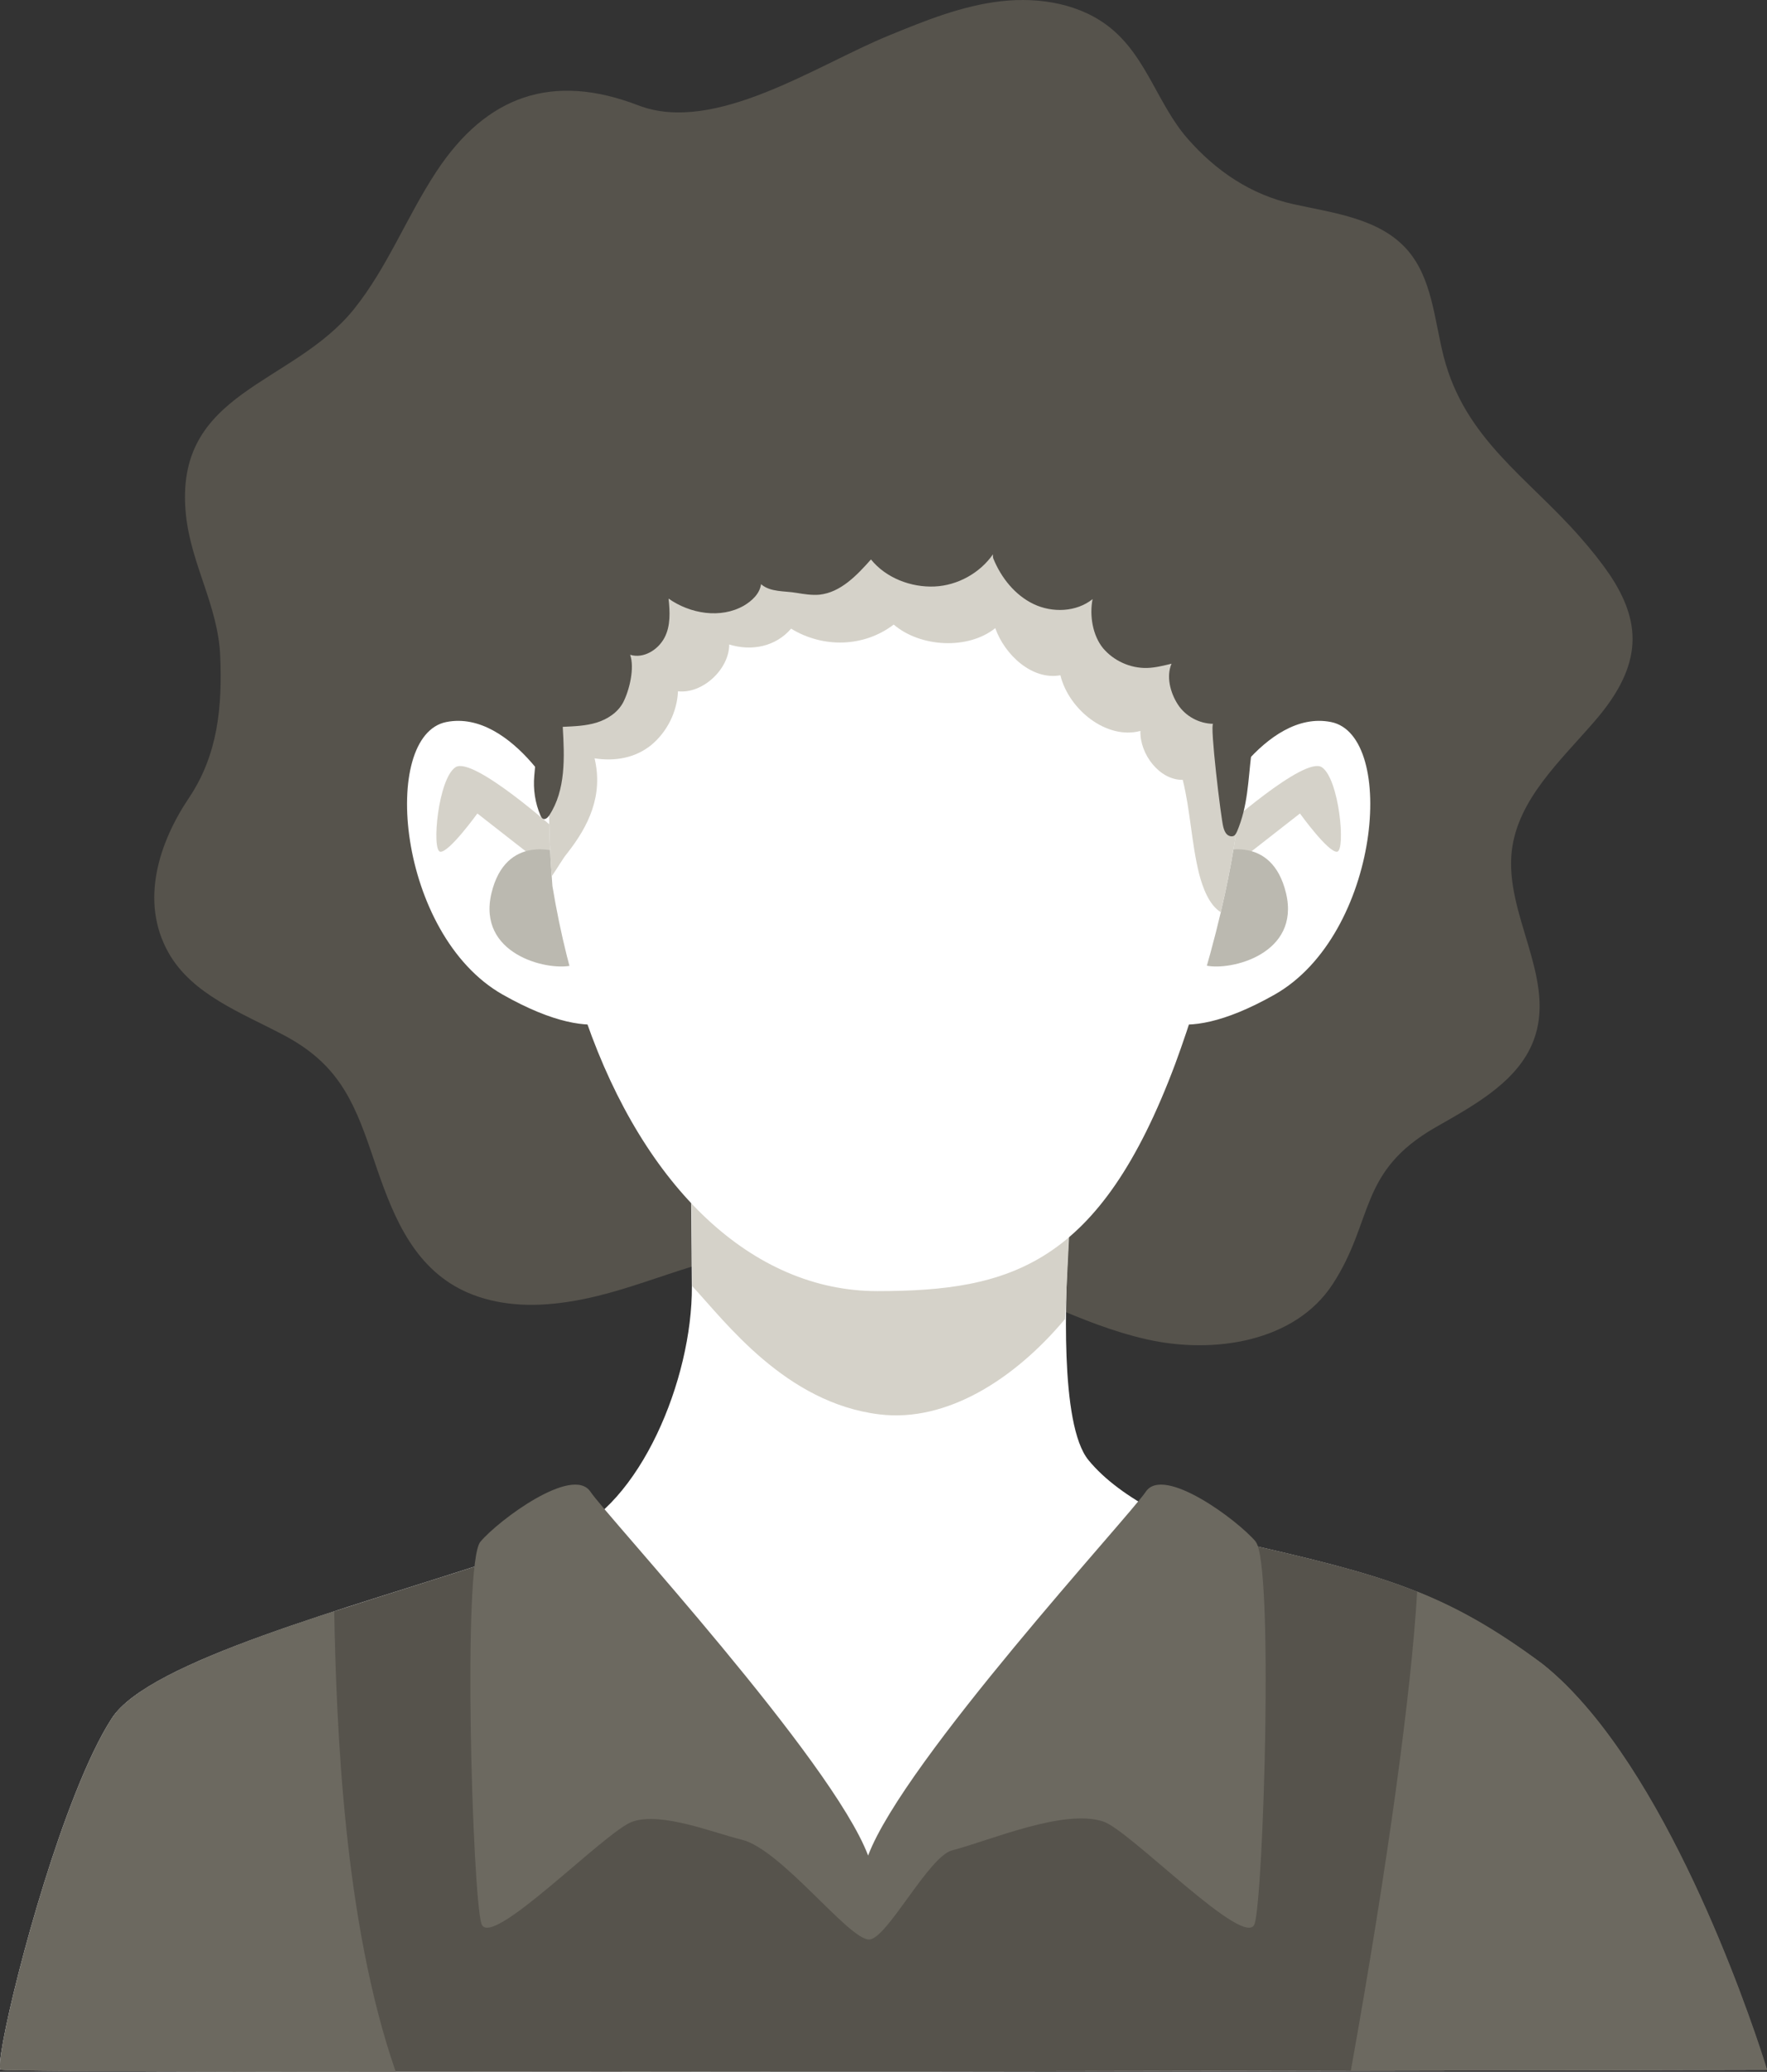
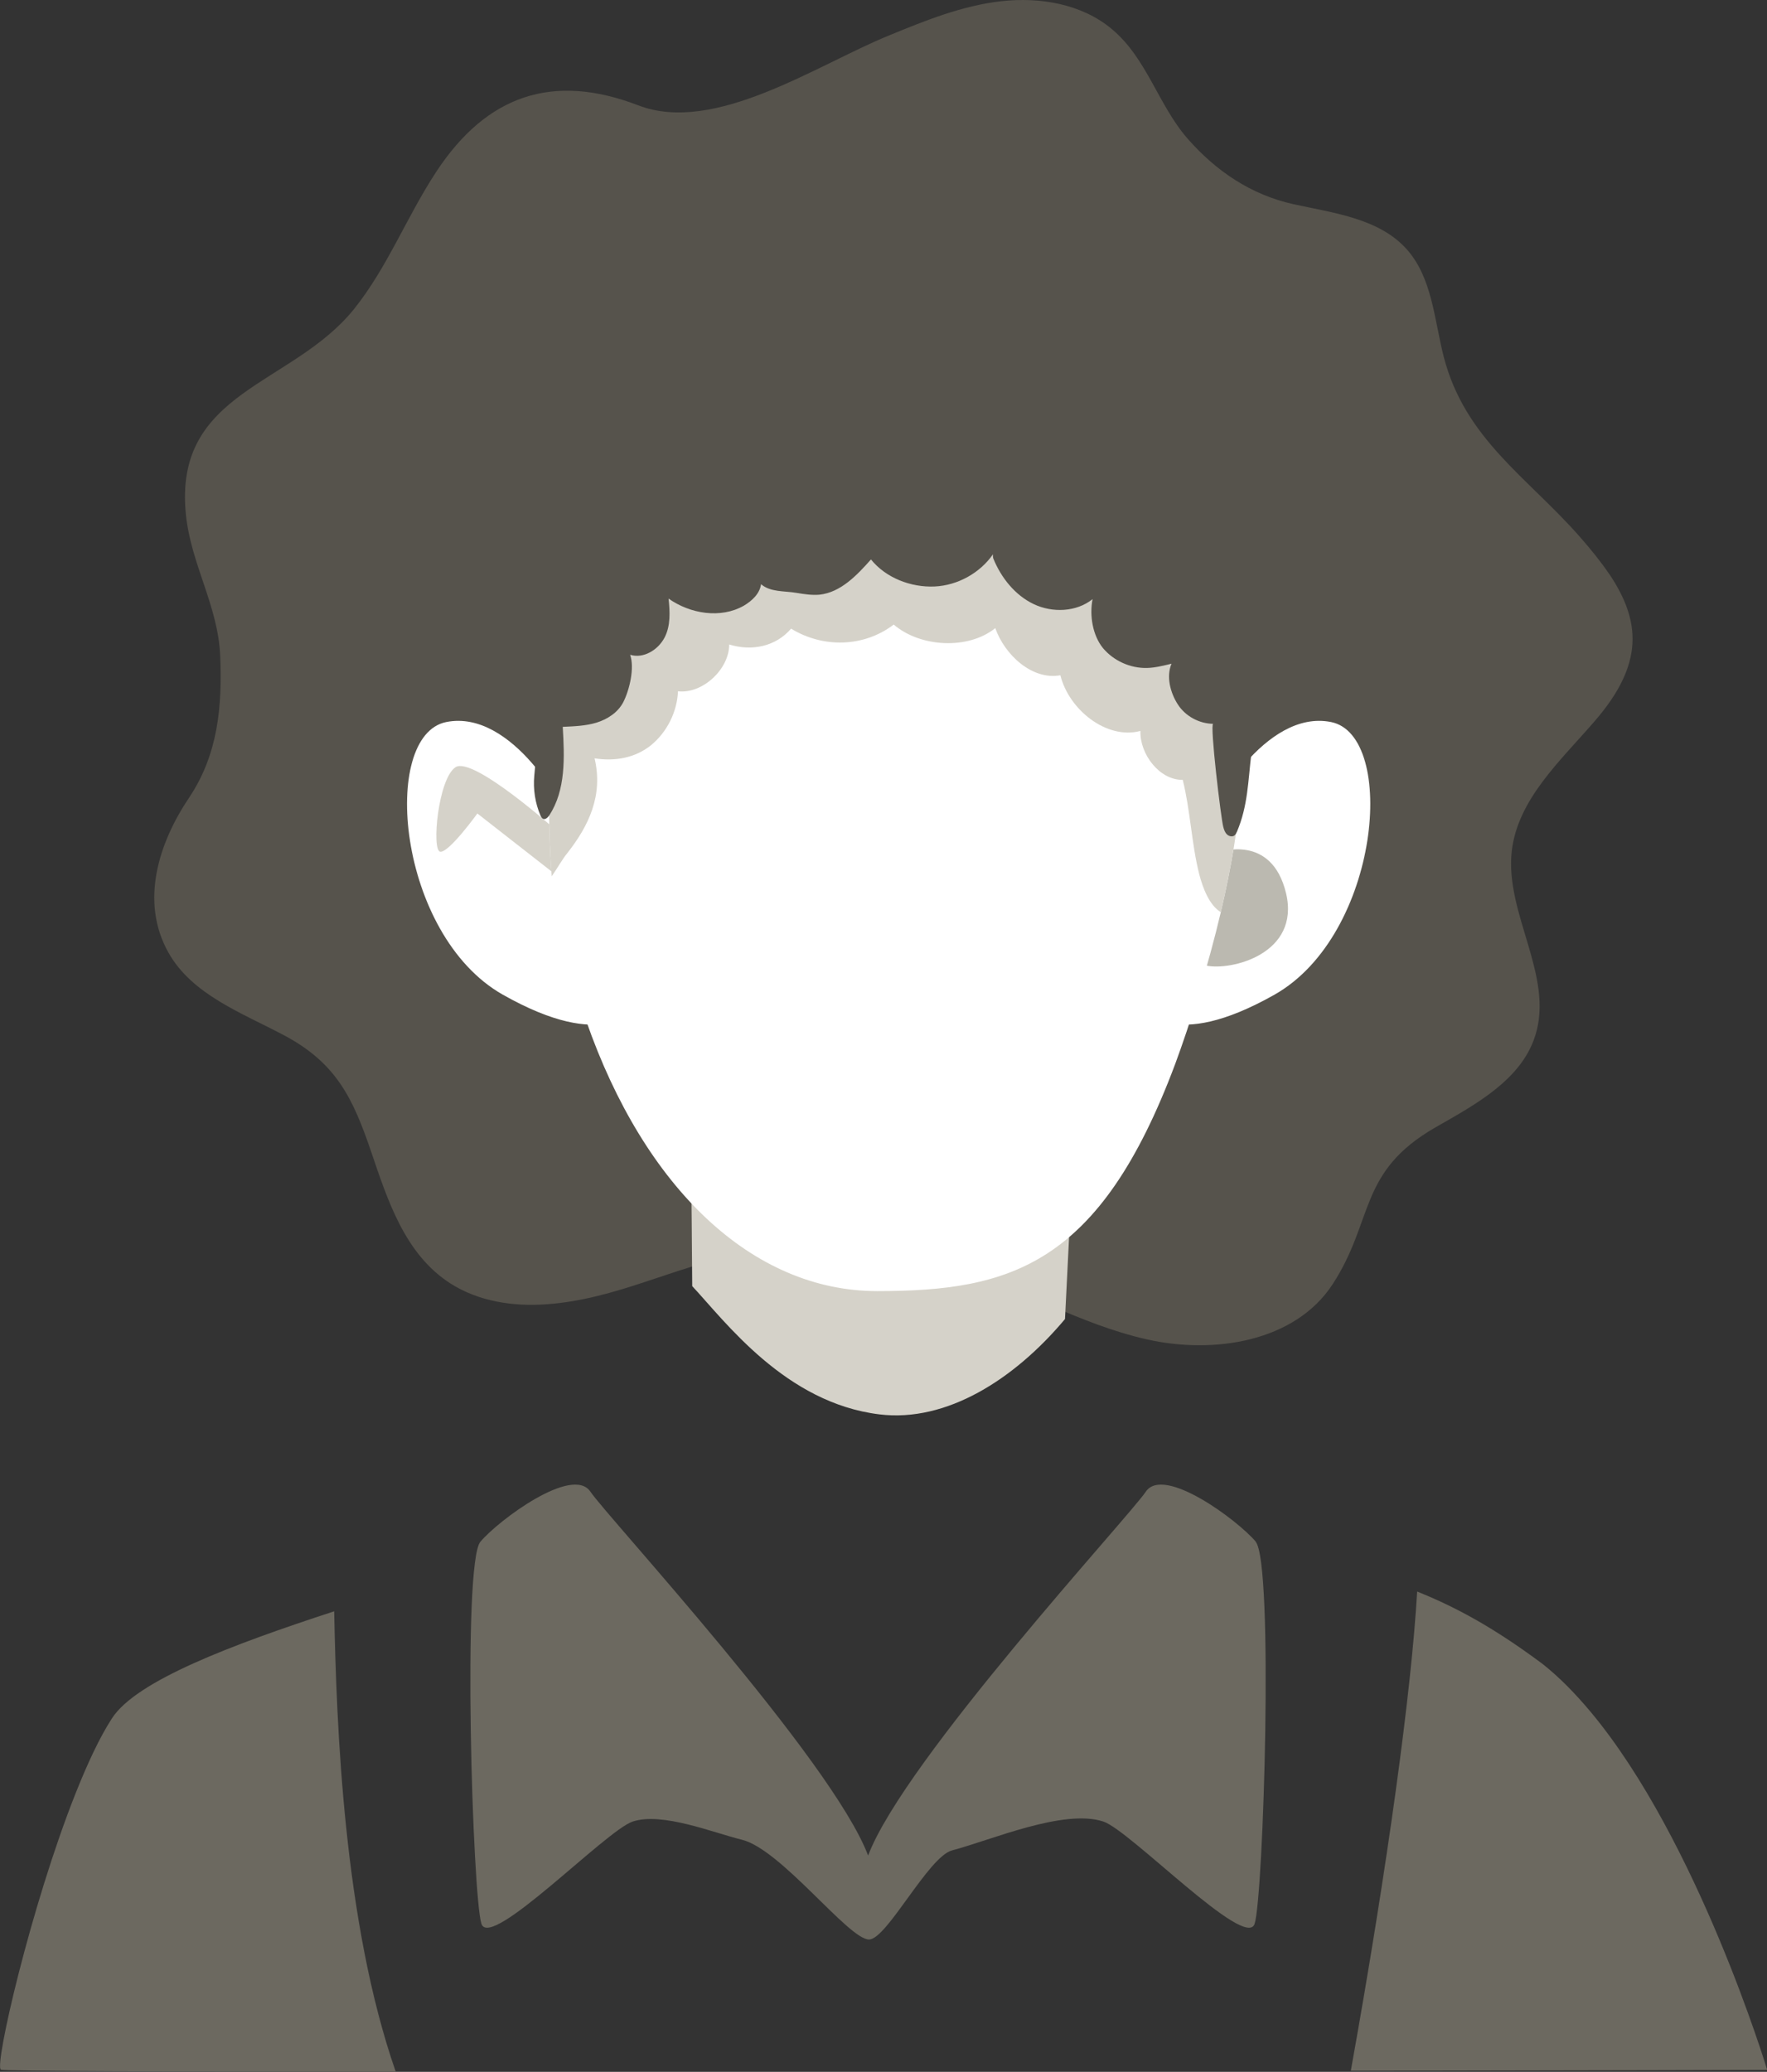
<svg xmlns="http://www.w3.org/2000/svg" id="katman_2" data-name="katman 2" viewBox="0 0 99.35 116.47">
  <rect x="0" y="0" width="99.35" height="116.47" fill="#333333" stroke="none" />
  <defs>
    <style>      .cls-1 {        fill: #bbb9b0;      }      .cls-1, .cls-2, .cls-3, .cls-4, .cls-5 {        stroke-width: 0px;      }      .cls-2 {        fill: #d5d2c9;      }      .cls-3 {        fill: #fff;      }      .cls-4 {        fill: #6c6960;      }      .cls-5 {        fill: #56534c;      }    </style>
  </defs>
  <g id="OBJECTS">
    <g>
      <path class="cls-5" d="M90.47,32.26c-.45-.67-1.01-1.36-1.64-2.08-2.95-3.36-6.47-5.5-7.66-10.14-.53-2.08-.64-4.4-2.06-6.01-1.55-1.75-4.1-2.05-6.38-2.55-2.39-.53-4.36-1.86-5.96-3.69-1.65-1.89-2.28-4.5-4.25-6.15-1.69-1.42-4.05-1.82-6.24-1.57-2.19.25-4.27,1.09-6.31,1.93-4.05,1.65-9.79,5.58-14.09,3.92-4.79-1.84-8.52-.58-11.36,3.75-1.65,2.51-2.74,5.37-4.62,7.71-3.48,4.32-10.14,4.59-9.45,11.52.28,2.82,1.81,5.14,1.93,7.96.12,2.86-.12,5.56-1.76,8-1.66,2.47-2.78,5.79-1.15,8.69,1.33,2.37,4.13,3.39,6.52,4.66,2.93,1.56,3.86,3.55,4.87,6.51.93,2.73,1.89,5.77,4.45,7.42,1.58,1.02,3.55,1.32,5.43,1.18,3.92-.28,7.15-2.12,10.97-2.83,3.94-.73,8.07-.51,11.89.71,3.69,1.18,7.09,3.24,10.87,4.09,3.78.86,8.35.14,10.46-3.1,2.34-3.59,1.42-6.32,5.79-8.82,2.26-1.29,4.82-2.67,5.6-5.15,1.07-3.37-1.72-6.87-1.32-10.38.34-2.92,2.75-5.08,4.67-7.31,2.78-3.21,2.59-5.62.8-8.28Z" />
      <g>
-         <path class="cls-3" d="M99.35,116.36s-23.77.06-48.05.09c-1.49,0-2.99,0-4.48,0-23.71.03-46.54.02-46.78-.1-.39-.2,1.7-9.24,4.19-15.51.67-1.69,1.37-3.19,2.06-4.25,2.09-3.22,13.36-6.19,21.48-8.88,1.46-.49,2.83-.96,4.01-1.43,4.2-1.65,7.15-8.73,7.12-13.96-.03-4.94-.1-9.99-.1-9.99,0,0,21.2-2.19,21.75-2.25-.22.02-.45,9.29-.49,10.06-.12,2.42-.51,9.93,1.14,11.94,1.81,2.22,5.53,3.95,8.28,4.57.06.01.13.03.19.05,8.12,1.85,11.53,2.77,17.02,6.83.95.75,1.85,1.67,2.72,2.71,6.04,7.24,9.92,20.12,9.92,20.12Z" />
        <path class="cls-2" d="M60.58,60.07l-.7,14.08c-2.84,3.39-6.66,5.82-10.43,5.36-5.29-.64-8.68-5.23-10.53-7.21-.03-4.94-.1-9.99-.1-9.99l21.76-2.25Z" />
        <g>
          <g>
            <path class="cls-3" d="M68.15,46c-.14-.38,2.96-6.16,6.69-5.41,3.73.75,2.76,11.95-3.17,15.32-5.83,3.3-7.33.75-7.33.75l3.81-10.66Z" />
            <g>
-               <path class="cls-2" d="M68.62,46.71s4.72-4.23,5.7-3.58,1.35,4.68.86,4.75c-.5.06-2.09-2.15-2.09-2.15l-4.71,3.68.25-2.7Z" />
              <path class="cls-1" d="M68.52,47.91s2.98-1.09,3.79,2.31c.8,3.4-3.08,4.36-4.49,4.06.39-2.61.7-6.37.7-6.37Z" />
            </g>
          </g>
          <g>
            <path class="cls-3" d="M31.78,46c.14-.38-2.96-6.16-6.69-5.41-3.73.75-2.76,11.95,3.17,15.32,5.83,3.3,7.33.75,7.33.75l-3.81-10.66Z" />
            <g>
              <path class="cls-2" d="M31.31,46.71s-4.72-4.23-5.7-3.58-1.35,4.68-.86,4.75,2.09-2.15,2.09-2.15l4.71,3.68-.25-2.7Z" />
-               <path class="cls-1" d="M31.42,47.91s-2.98-1.09-3.79,2.31c-.8,3.4,3.08,4.36,4.49,4.06-.39-2.61-.7-6.37-.7-6.37Z" />
            </g>
          </g>
          <path class="cls-3" d="M68.64,51.28c-.35,1.49-.78,3.07-1.31,4.79-.41,1.35-.83,2.59-1.25,3.73-4.24,11.33-9.26,12.78-16.76,12.78-7.02,0-13.08-5.79-16.36-15.19h0c-.81-2.32-1.45-4.86-1.9-7.58-.01-.19-.03-.37-.04-.56-1.53-21.13,8.93-30.97,17.8-31.96,4.5-.5,15.74,2.9,18.51,11.5,2.19,6.79,3.77,12.03,1.31,22.48Z" />
          <path class="cls-2" d="M68.64,51.28c-.65-.4-1.01-1.35-1.22-2.16-.43-1.73-.49-3.55-.92-5.28-1.31.02-2.42-1.45-2.38-2.75-1.91.51-4.03-1.21-4.5-3.13-1.58.29-3.13-1.14-3.66-2.65-1.53,1.23-4.22,1.08-5.71-.2-1.68,1.28-3.97,1.33-5.77.23-.87,1.01-2.21,1.28-3.48.89,0,1.39-1.5,2.79-2.88,2.63-.05,1.16-.61,2.28-1.5,3.02-.9.73-2.04.93-3.19.75.49,2.07-.31,3.78-1.55,5.35-.26.32-.53.81-.86,1.28-1.53-21.13,8.93-30.97,17.8-31.96,4.5-.5,15.74,2.9,18.51,11.5,2.19,6.79,3.77,12.03,1.31,22.48Z" />
        </g>
      </g>
-       <path class="cls-5" d="M99.35,116.36s-9.88.03-23.4.05c-7.46.01-16.02.03-24.64.04-1.49,0-2.99,0-4.48,0-8.66.01-17.2.01-24.57.01-12.8,0-22.05-.03-22.21-.11-.39-.2,1.7-9.24,4.19-15.51.67-1.69,1.37-3.19,2.06-4.25,1.37-2.11,6.7-4.12,12.49-6.01,3.04-.99,6.2-1.95,8.99-2.87,2.32,5.93,21.08,16.81,21.08,16.81,6.25-4.25,17.76-10.88,20.83-17.82,4.31.98,7.3,1.7,9.98,2.77,2.35.94,4.47,2.15,7.04,4.06.95.75,1.85,1.67,2.72,2.71,6.04,7.24,9.92,20.12,9.92,20.12Z" />
      <path class="cls-5" d="M70.71,33.88c-.29-2.98-1.12-5.92-2.45-8.61-2.2-4.44-6.78-7.9-11.52-9.26-6.02-1.72-11.53-.11-16.59,3.16-3.65,2.36-6.2,6.16-7.82,10.19-1.83,4.56-1.82,9.36-2.29,14.25-.07.76.05,1.54.35,2.24.03.07.07.14.14.18.13.06.27-.07.35-.19.94-1.43.86-3.28.76-4.98.64-.03,1.29-.05,1.91-.24.61-.19,1.19-.57,1.49-1.14.35-.68.65-1.93.39-2.67.76.23,1.57-.28,1.93-.96.35-.66.31-1.46.23-2.2,1.22.86,2.93,1.14,4.23.4.46-.27.9-.68.97-1.21.53.46,1.31.37,2,.49.43.07.86.14,1.29.1,1.19-.13,2.1-1.09,2.89-1.98.84,1.04,2.25,1.58,3.58,1.52,1.29-.06,2.54-.75,3.28-1.81-.01.08,0,.19.02.24.44,1.08,1.22,2.06,2.27,2.56,1.05.5,2.4.45,3.31-.28-.18.91,0,2.04.59,2.76.6.71,1.53,1.13,2.46,1.11.47-.01.93-.13,1.39-.24-.31.72-.07,1.64.36,2.3s1.2,1.07,1.98,1.08c-.2,0,.44,5.34.57,5.8.04.15.09.3.2.41.11.11.3.16.42.07.07-.05.11-.14.15-.22.62-1.47.62-2.85.81-4.4.12-2.82.64-5.55.36-8.4,0,0,0-.01,0-.02Z" />
      <path class="cls-4" d="M70.61,86.67c-1.03-1.22-5.19-4.31-6.19-2.81-.93,1.39-13.59,15.09-15.61,20.45-2.02-5.36-14.68-19.06-15.61-20.45-1-1.5-5.16,1.59-6.19,2.81-1.02,1.21-.44,19.98.06,21.48s7-5.25,8.5-5.75c1.66-.55,4.54.63,6.14,1.02,2.21.54,6,5.61,7.15,5.61,1,0,3.33-4.65,4.67-5.01,2.15-.56,6.28-2.36,8.51-1.62,1.5.5,8,7.25,8.5,5.75.5-1.5,1.08-20.27.06-21.48Z" />
      <path class="cls-4" d="M22.26,116.46c-12.8,0-22.05-.03-22.21-.11-.39-.2,1.7-9.24,4.19-15.51.67-1.69,1.37-3.19,2.06-4.25,1.37-2.11,6.7-4.12,12.49-6.01.13,6.45.53,17.47,3.46,25.88Z" />
      <path class="cls-4" d="M75.95,116.41c2.09-11.64,3.41-21.39,3.73-26.94,2.35.94,4.47,2.15,7.04,4.06.95.75,1.85,1.67,2.72,2.71,6.04,7.24,9.92,20.12,9.92,20.12,0,0-9.88.03-23.4.05Z" />
    </g>
  </g>
</svg>